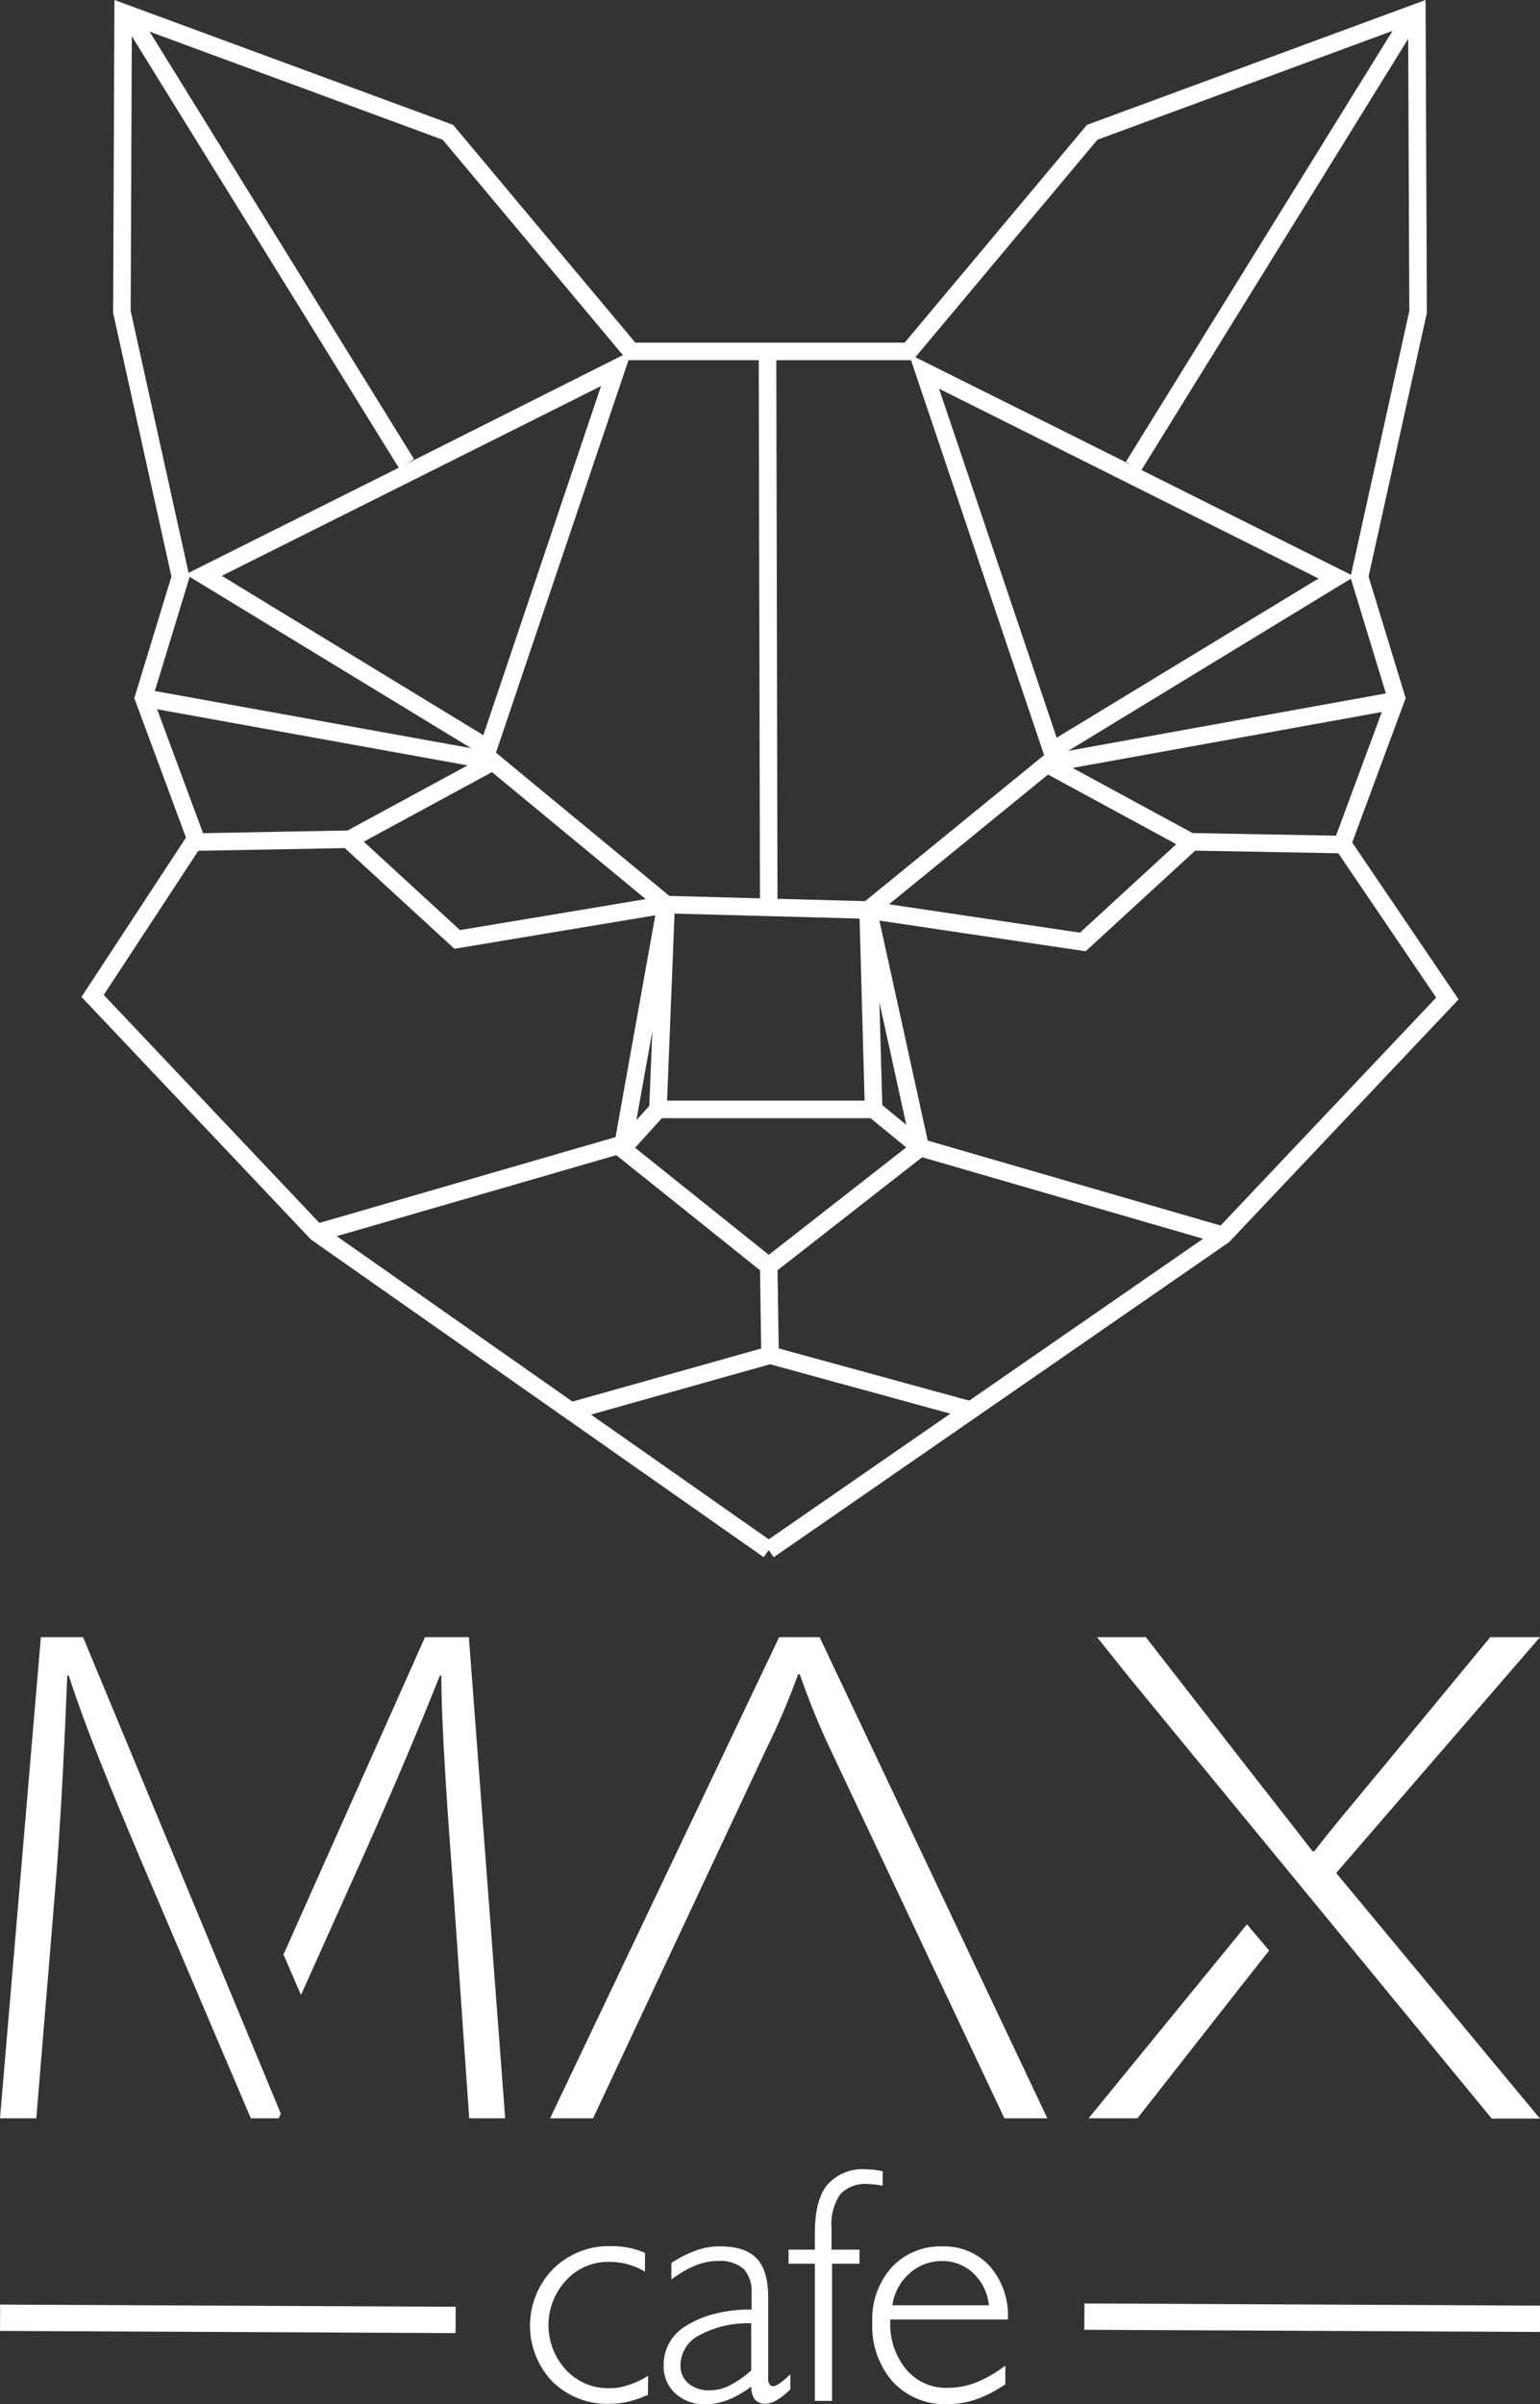
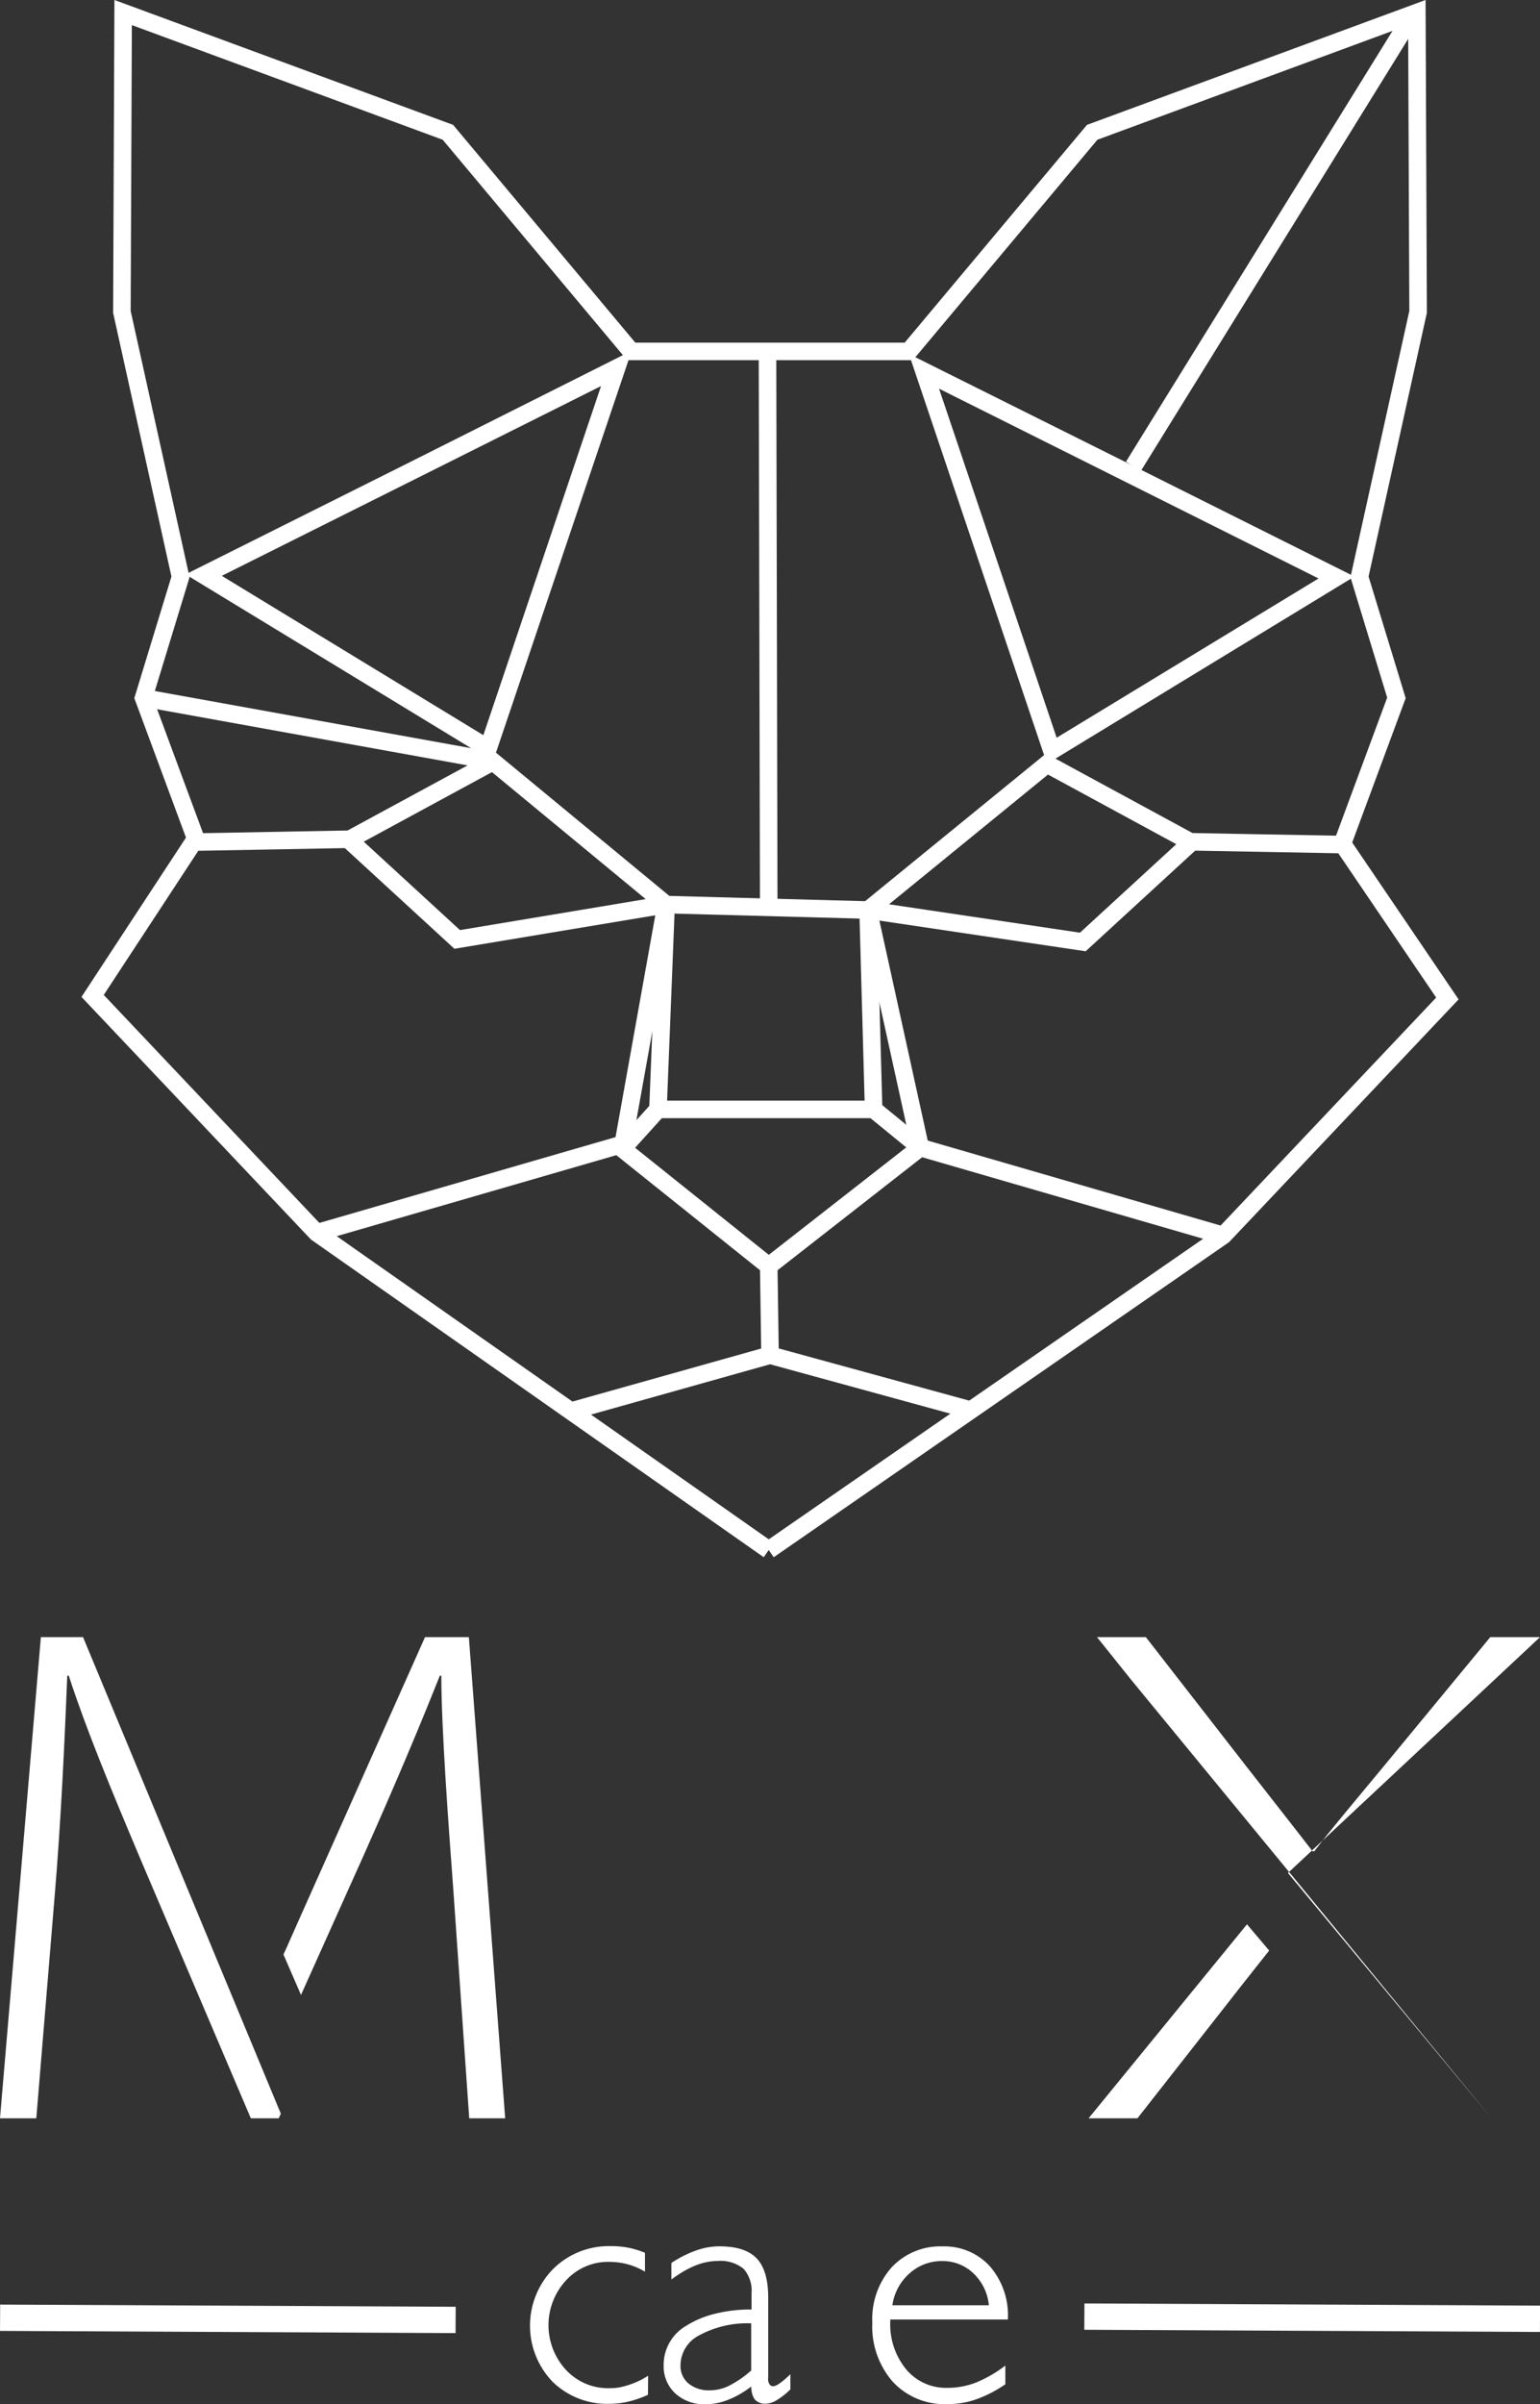
<svg xmlns="http://www.w3.org/2000/svg" viewBox="0 0 175.59 274.02">
  <rect x="0" y="0" width="175.59" height="274.02" fill="#333333" stroke="none" />
  <defs>
    <style>.cls-1,.cls-3{fill:#fff;}.cls-2{fill:none;stroke-width:2px;}.cls-2,.cls-3{stroke:#fff;stroke-miterlimit:10;}.cls-3{stroke-width:3px;}</style>
  </defs>
  <g id="Layer_2" data-name="Layer 2">
    <g id="Vrstva_1" data-name="Vrstva 1">
      <g id="Max">
-         <path class="cls-1" d="M93.45,186.59H88.84L62.72,241.43h4.9L87.4,199.28A82.38,82.38,0,0,0,91,190.82h.19a84.65,84.65,0,0,0,3.56,8.71l19.77,41.9h4.9Z" />
-         <path class="cls-1" d="M175.59,186.59h-5.67l-12.29,14.89c-3.36,4.07-5.66,6.75-7.78,9.52h-.19c-2-2.6-4.32-5.53-7.49-9.6l-11.52-14.81h-5.57l3.91,4.88,41.1,50h5.5l-23.24-28Z" />
+         <path class="cls-1" d="M175.59,186.59h-5.67l-12.29,14.89c-3.36,4.07-5.66,6.75-7.78,9.52h-.19c-2-2.6-4.32-5.53-7.49-9.6l-11.52-14.81h-5.57l3.91,4.88,41.1,50l-23.24-28Z" />
        <path class="cls-1" d="M142.18,219.32l-18.06,22.11h5.57l10.08-12.85c2-2.58,3.62-4.58,4.94-6.27Z" />
        <path class="cls-1" d="M9.47,186.59H4.66L0,241.43H4.14l2.07-25.06c.77-9,1.2-19,1.46-25.39h.17c1.9,5.86,4.57,12.37,8.18,20.92L28.6,241.43h3.18l.24-.53Z" />
        <path class="cls-1" d="M53.46,186.59h-5L33.83,219.38c-.53,1.17-1,2.29-1.51,3.38l2,4.61,7.13-15.88c3.7-8.3,6.37-14.65,8.7-20.51h.17c0,5.86.77,16.44,1.38,24.58l1.8,25.87H57.6Z" />
      </g>
      <g id="Max_hlava" data-name="Max hlava">
        <polygon class="cls-2" points="75.95 103.1 98.98 103.72 99.61 126.44 75.02 126.44 75.95 103.1" />
        <polyline class="cls-2" points="39.89 95.83 52.13 107.07 75.95 103.1 56.21 86.8 39.89 95.65 22.46 95.97" />
        <line class="cls-2" x1="36.11" y1="140.51" x2="70.67" y2="130.5" />
        <polyline class="cls-2" points="87.65 102.91 87.51 40.05 71.97 40.05 51.07 15.08 14.04 1.43 13.9 35.55 20.58 65.75 16.37 79.54 22.46 95.97" />
        <path class="cls-1" d="M68.53,44,55.11,83.79,25.29,65.63l22-11L68.53,44m3.44-4L46.36,52.86l-25.2,12.6L56.21,86.79,72,40.05Z" />
        <line class="cls-2" x1="16.37" y1="79.54" x2="55.71" y2="86.65" />
-         <line class="cls-2" x1="14.63" y1="1.58" x2="46.36" y2="52.86" />
        <polyline class="cls-2" points="135.7 96.12 123.46 107.36 98.98 103.72 119.38 87.08 135.71 95.94 153.13 96.26 165.03 113.8 139.48 140.81 87.65 176.66" />
        <polyline class="cls-2" points="75.02 126.44 70.96 130.93 87.65 144.29 87.8 154.45 110.69 160.72" />
        <polyline class="cls-2" points="99.61 126.44 104.93 130.79 87.65 144.29" />
        <line class="cls-2" x1="75.95" y1="103.1" x2="70.96" y2="130.93" />
        <polyline class="cls-2" points="98.98 103.72 104.93 130.79 139.48 140.81" />
        <polyline class="cls-2" points="88.09 40.05 103.62 40.05 124.53 15.08 161.55 1.43 161.69 35.55 155.01 65.75 159.22 79.54 153.13 95.97" />
        <path class="cls-1" d="M107.07,44.3l21.27,10.63,22,11L120.48,84.08,107.07,44.3m-3.45-4,15.76,46.75,35.05-21.34-25.2-12.6L103.62,40.34Z" />
-         <line class="cls-2" x1="159.23" y1="79.83" x2="119.88" y2="86.94" />
        <line class="cls-2" x1="160.97" y1="1.87" x2="129.23" y2="53.15" />
        <line class="cls-2" x1="87.8" y1="154.45" x2="65.2" y2="160.8" />
        <polyline class="cls-2" points="87.65 176.66 36.11 140.51 10.56 113.51 22.56 95.22" />
      </g>
      <path class="cls-1" d="M73.88,272.94a11.8,11.8,0,0,1-2.12.75,9.59,9.59,0,0,1-2.23.28A8.91,8.91,0,0,1,63,271.45a9.23,9.23,0,0,1,.06-12.84A9,9,0,0,1,69.68,256a10.26,10.26,0,0,1,1.93.17,10.1,10.1,0,0,1,1.93.59v2.15a7.86,7.86,0,0,0-2-.85,8.16,8.16,0,0,0-2.12-.27,6.49,6.49,0,0,0-4.87,2.1,7.51,7.51,0,0,0,0,10.23,6.53,6.53,0,0,0,4.89,2.07,7,7,0,0,0,1.06-.07,8.29,8.29,0,0,0,1.12-.28,9.26,9.26,0,0,0,2.28-1.07Z" />
      <path class="cls-1" d="M85.65,272A10.69,10.69,0,0,1,83,273.52a6.88,6.88,0,0,1-2.58.5A4.86,4.86,0,0,1,77,272.79a4.19,4.19,0,0,1-1.33-3.21,5.14,5.14,0,0,1,2.58-4.51,11.11,11.11,0,0,1,3.13-1.33,16.8,16.8,0,0,1,4.31-.52V261.4a3.78,3.78,0,0,0-.91-2.82,4.15,4.15,0,0,0-2.95-.89,6.83,6.83,0,0,0-2.52.51,10.87,10.87,0,0,0-1.33.65,16.74,16.74,0,0,0-1.43.95v-1.88a12.74,12.74,0,0,1,2.8-1.42,8,8,0,0,1,2.63-.48c2,0,3.41.45,4.29,1.37s1.32,2.4,1.32,4.47v9a3.13,3.13,0,0,0,0,.51,1.2,1.2,0,0,0,.15.37.45.45,0,0,0,.44.22c.3,0,.81-.33,1.55-1l.39-.36,0,1.72a8.32,8.32,0,0,1-1.57,1.24,2.58,2.58,0,0,1-1.25.4,1.55,1.55,0,0,1-1.23-.48,2,2,0,0,1-.31-.66A3.28,3.28,0,0,1,85.65,272Zm0-1.78v-5.42a11.48,11.48,0,0,0-5.9,1.35,3.87,3.87,0,0,0-2.16,3.41,2.59,2.59,0,0,0,.91,2.09,3.62,3.62,0,0,0,2.45.78,5,5,0,0,0,2.18-.52A12,12,0,0,0,85.65,270.17Z" />
-       <path class="cls-1" d="M92.91,273.63V258h-3v-1.6h3v-1.9c0-2.5.47-4.34,1.43-5.51a5.41,5.41,0,0,1,4.46-1.75l.84.05,1,.17v1.64l-.84-.13-.8-.05a3.92,3.92,0,0,0-3.19,1.16,6.07,6.07,0,0,0-1,3.87v2.45H98V258H94.87v15.64Z" />
      <path class="cls-1" d="M114.63,271.74a14.42,14.42,0,0,1-3.27,1.7A9.71,9.71,0,0,1,108,274a8,8,0,0,1-6.2-2.54,9.55,9.55,0,0,1-2.34-6.74,8.88,8.88,0,0,1,2.21-6.31,7.58,7.58,0,0,1,5.81-2.38,7,7,0,0,1,5.38,2.26,8.52,8.52,0,0,1,2.06,6v.07H101.51v.21a8.06,8.06,0,0,0,1.81,5.47,5.91,5.91,0,0,0,4.68,2.11,9,9,0,0,0,3.32-.62,14.51,14.51,0,0,0,3.31-1.92Zm-12.88-9h11a5.77,5.77,0,0,0-1.77-3.65,5.07,5.07,0,0,0-3.57-1.39,5.44,5.44,0,0,0-3.7,1.4A5.93,5.93,0,0,0,101.75,262.73Z" />
      <line class="cls-3" x1="123.64" y1="264.03" x2="175.59" y2="264.28" />
      <line class="cls-3" x1="0.01" y1="264.16" x2="51.95" y2="264.41" />
    </g>
  </g>
</svg>